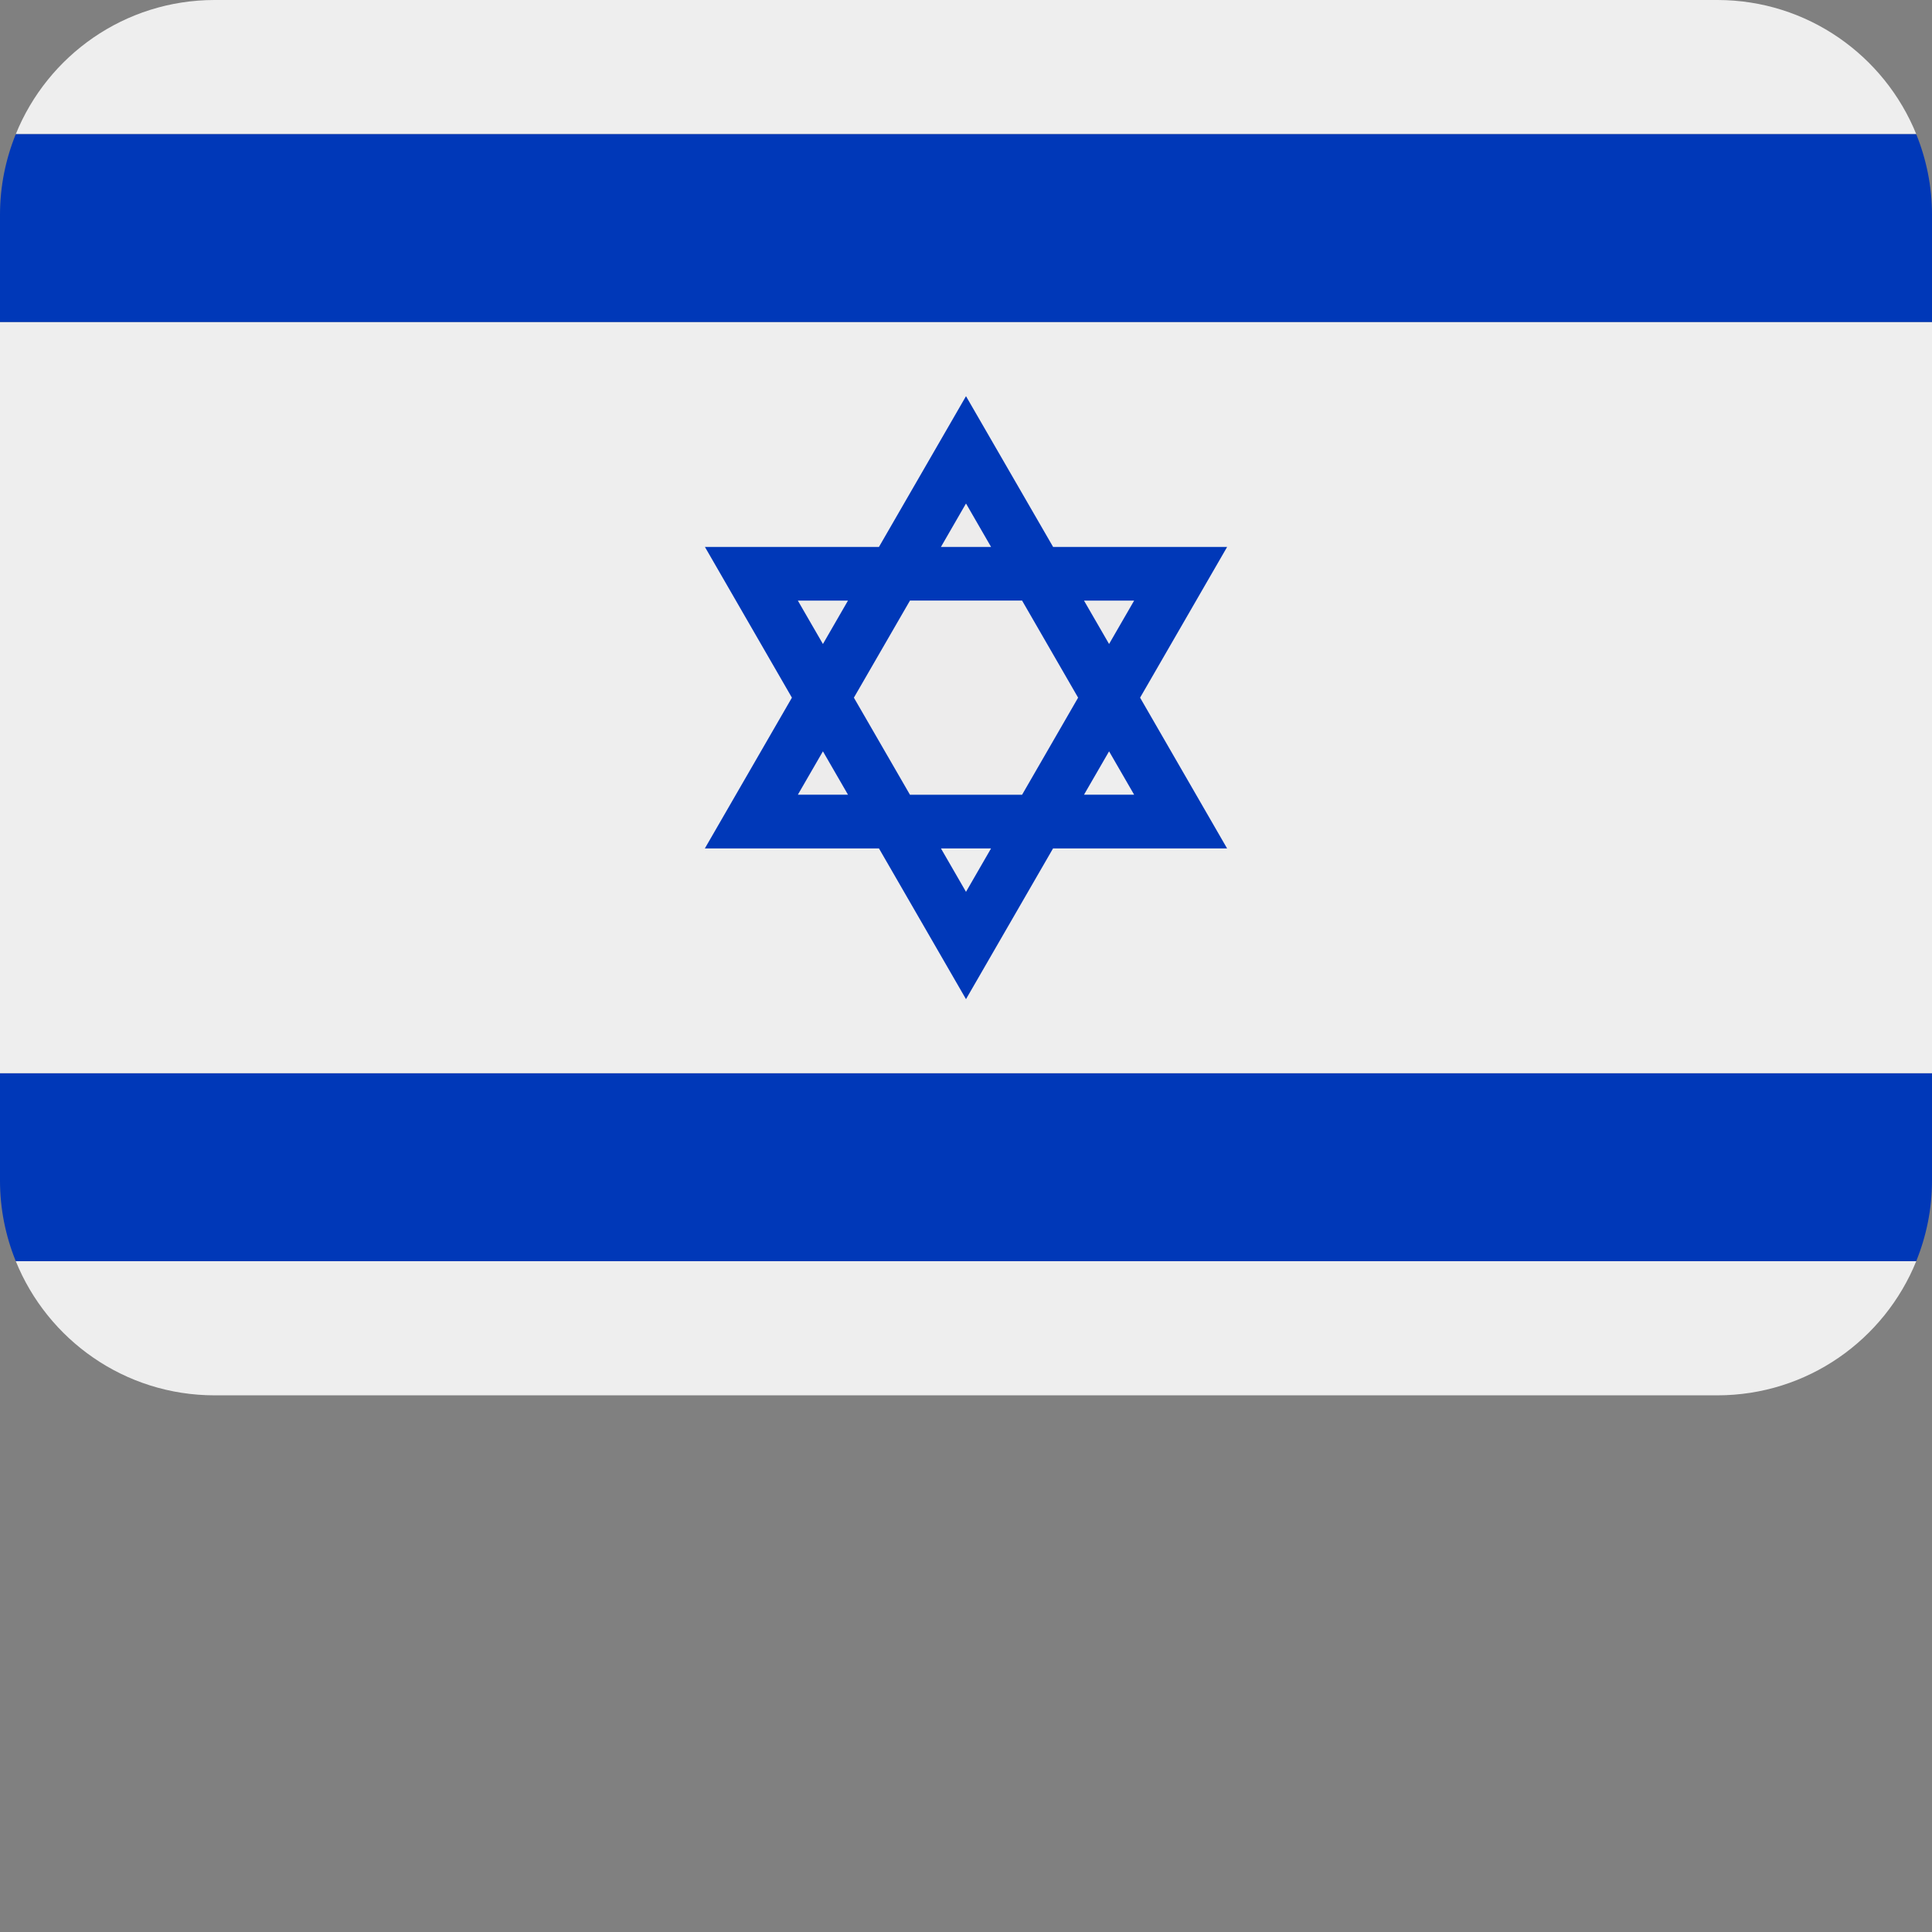
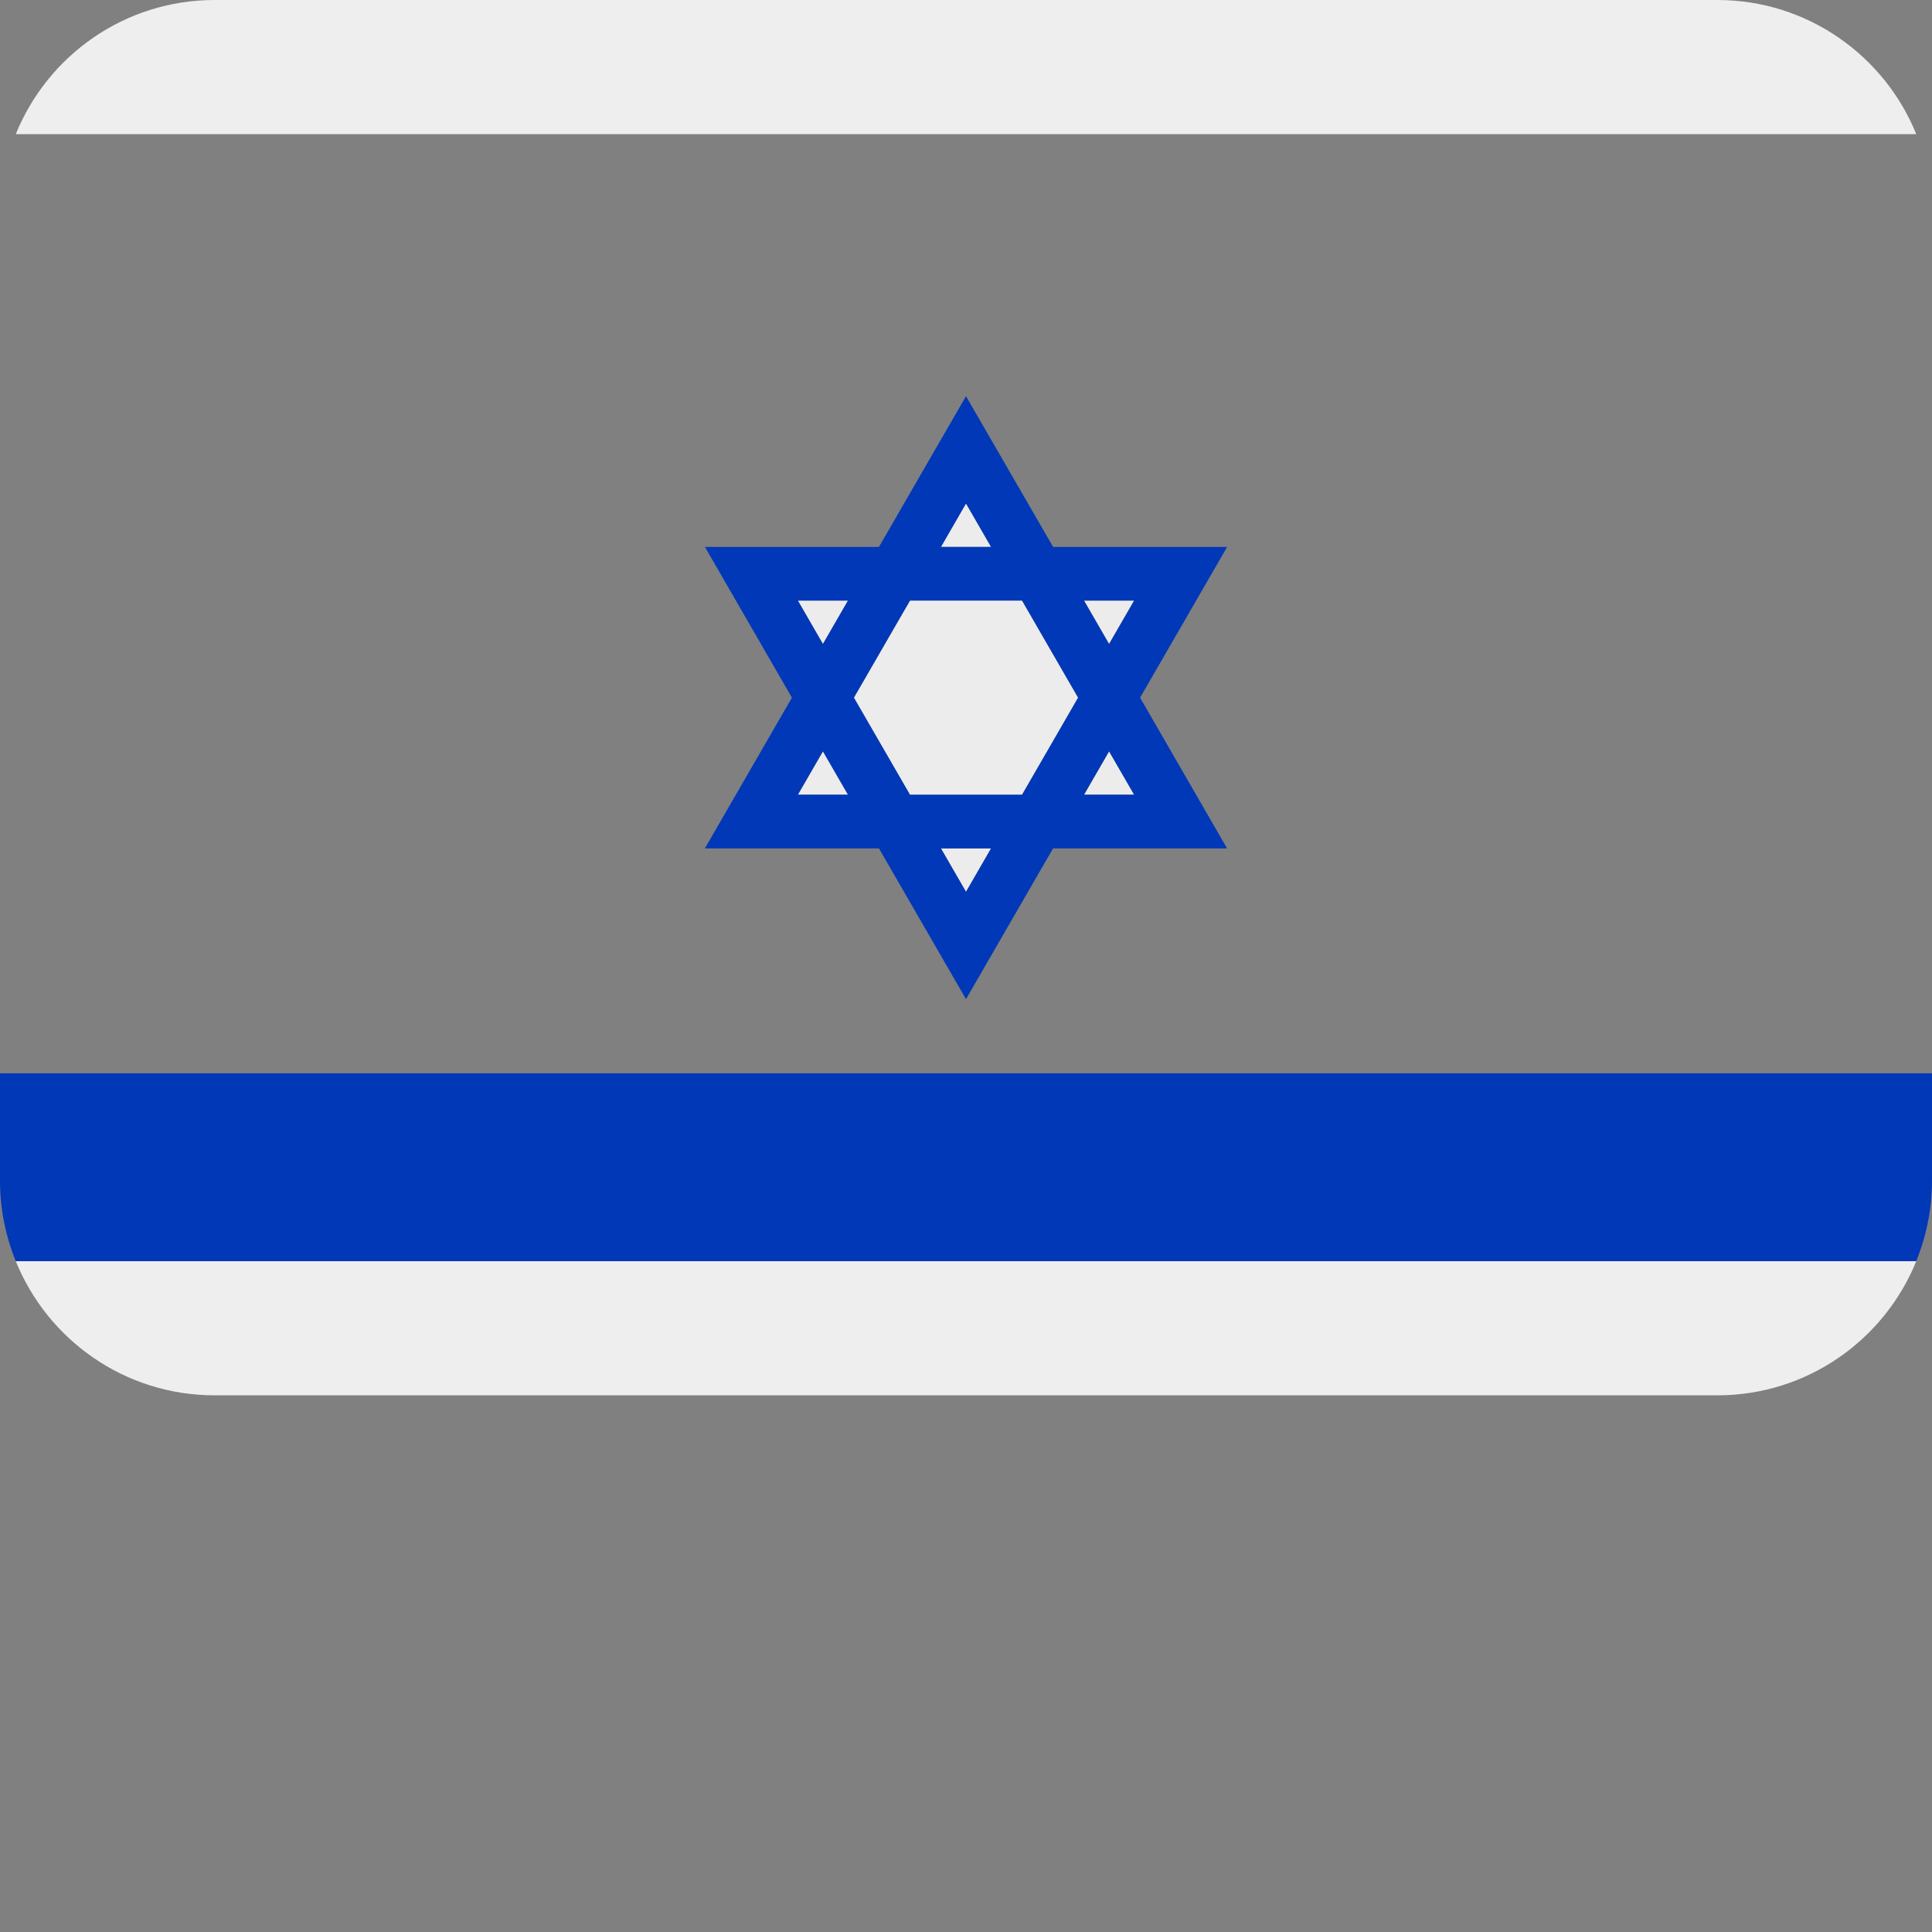
<svg xmlns="http://www.w3.org/2000/svg" viewBox="0 5 36 36">
  <rect x="0" y="5" width="36" height="36" fill="#808080" stroke="none" />
  <path fill="#EDECEC" d="M20.666 19l-.467.809h.934zM18 21.618l.467-.809h-.934z" />
-   <path fill="#EEE" d="M0 25h36V11H0v14zM.294 7.5h35.413C35.113 6.035 33.678 5 32 5H4C2.322 5 .887 6.035.294 7.5z" />
+   <path fill="#EEE" d="M0 25h36H0v14zM.294 7.5h35.413C35.113 6.035 33.678 5 32 5H4C2.322 5 .887 6.035.294 7.5z" />
  <path fill="#EDECEC" d="M21.133 16.191h-.934l.467.809zm-5.332 0h-.934l.467.809zm3.243 3.618L20.089 18l-1.045-1.809h-2.088L15.911 18l1.045 1.809zM15.334 19l-.467.809h.934zM18 14.382l-.467.809h.934z" />
-   <path fill="#0038B8" d="M.294 7.5C.106 7.964 0 8.469 0 9v2h36V9c0-.531-.106-1.036-.294-1.5H.294z" />
  <path fill="#EEE" d="M.294 28.5h35.413C35.113 29.965 33.678 31 32 31H4C2.322 31 .887 29.965.294 28.5z" />
  <path fill="#0038B8" d="M.294 28.5C.106 28.036 0 27.531 0 27v-2h36v2c0 .531-.106 1.036-.294 1.5H.294zm16.084-7.691L18 23.618l1.622-2.809h3.243L21.244 18l1.622-2.809h-3.243L18 12.382l-1.622 2.809h-3.243L14.756 18l-1.622 2.809h3.244zm1.622.809l-.467-.809h.934l-.467.809zm3.133-5.427l-.467.809-.467-.808h.934zM20.666 19l.467.808h-.934l.467-.808zM18 14.382l.467.809h-.934l.467-.809zm-1.044 1.809h2.089L20.089 18l-1.044 1.809h-2.089L15.911 18l1.045-1.809zm-1.155 0l-.467.809-.467-.808h.934zM15.334 19l.467.808h-.934l.467-.808z" />
</svg>